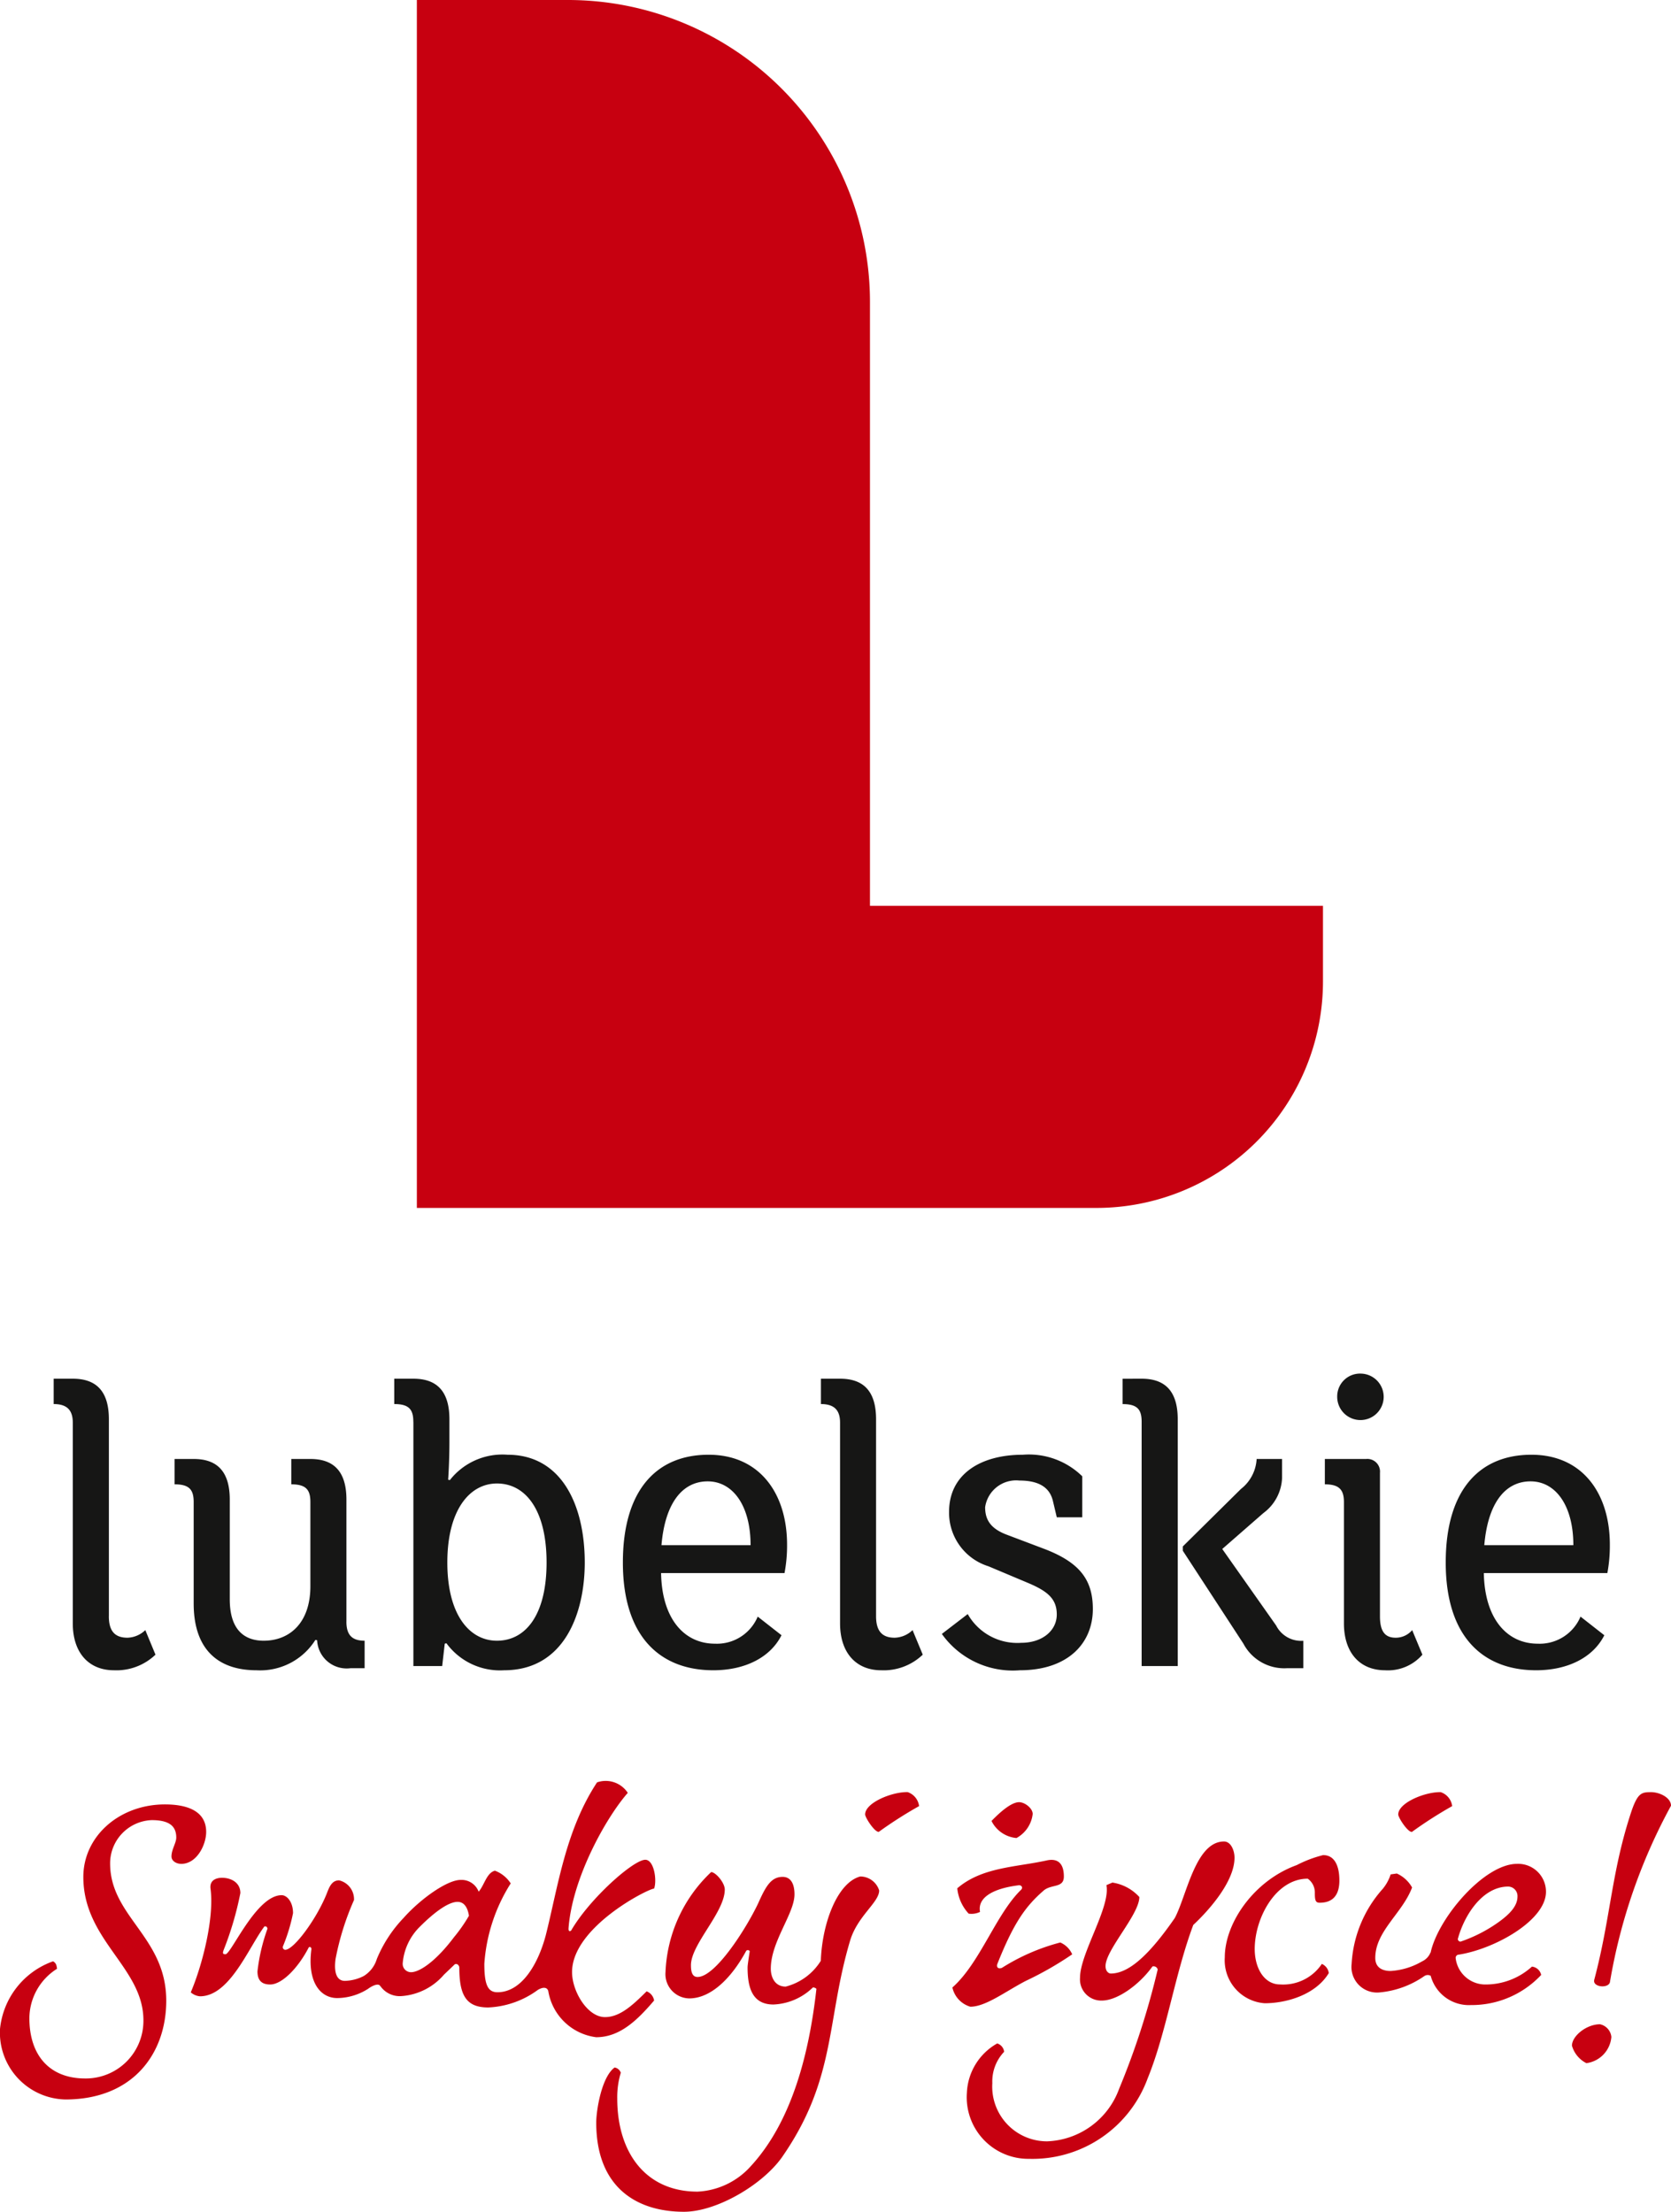
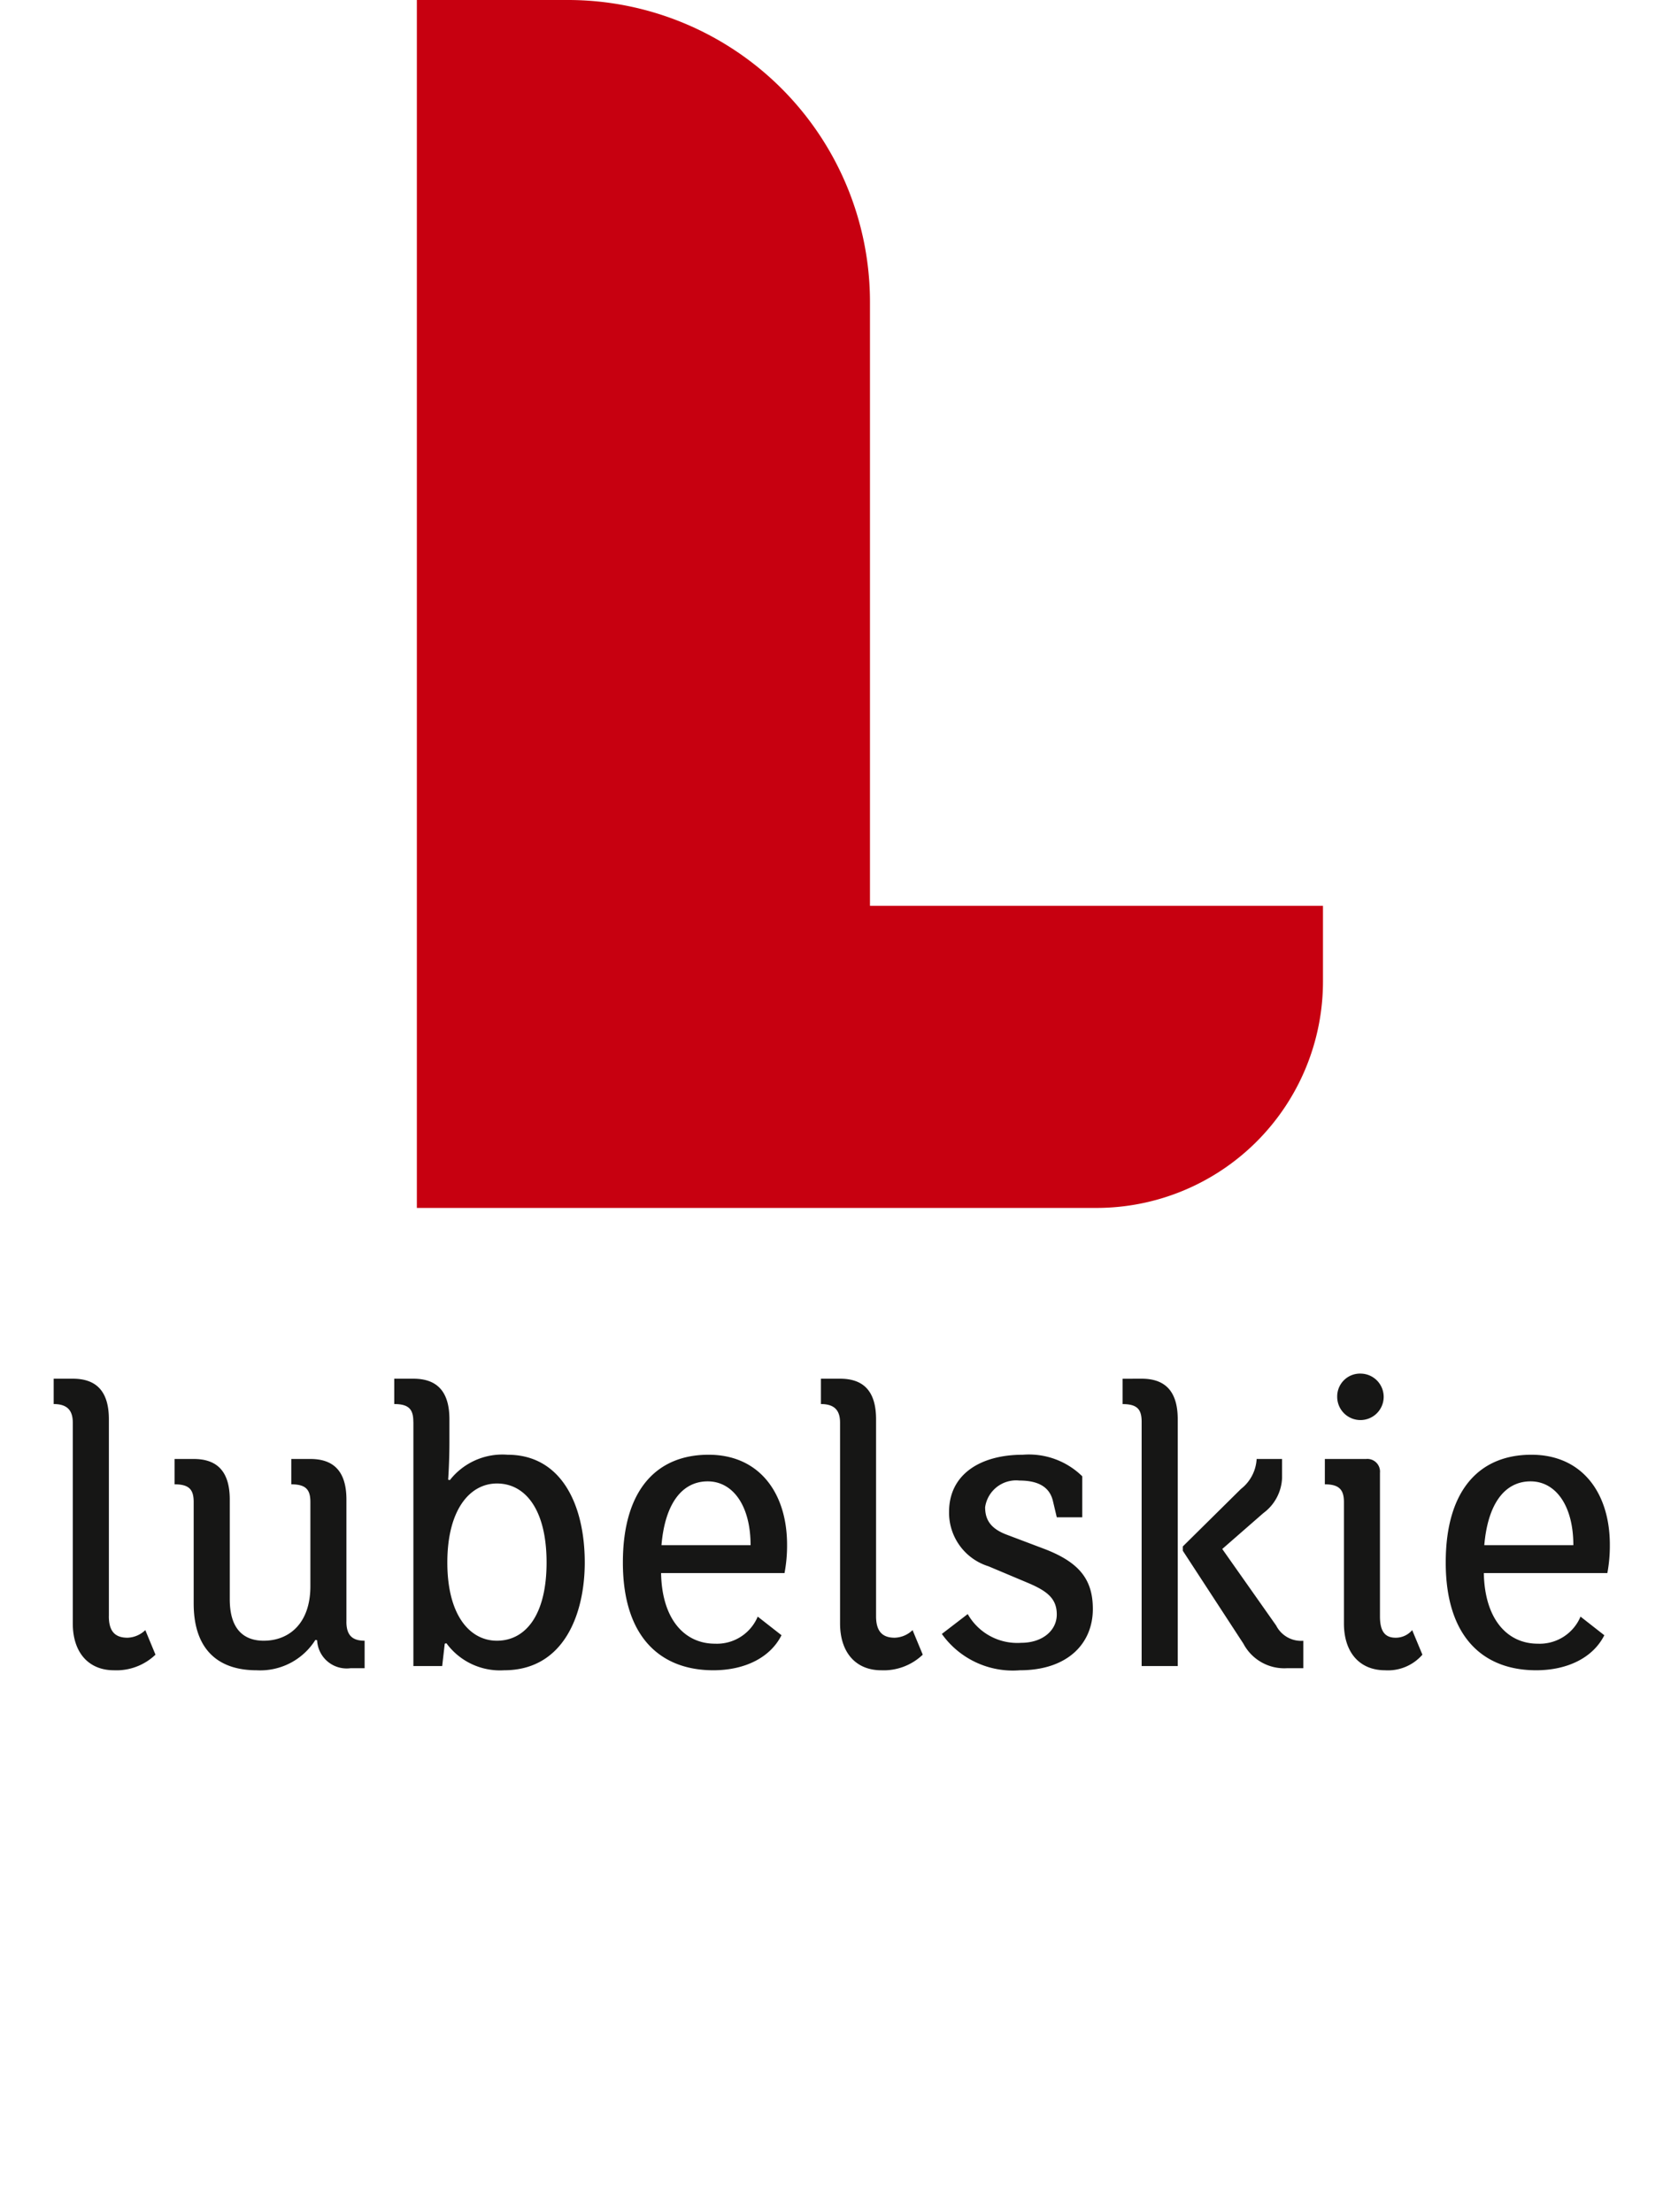
<svg xmlns="http://www.w3.org/2000/svg" width="120.391" height="159.384" viewBox="0 0 120.391 159.384">
  <defs>
    <style>.a{fill:#161615;}.b{fill:#c70010;}</style>
  </defs>
  <g transform="translate(-56.701 -48.725)">
    <path class="a" d="M64.543,165.19c0,1.1.457,1.55,1.346,1.55a1.94,1.94,0,0,0,1.281-.548l.733,1.769a4.067,4.067,0,0,1-2.994,1.124c-1.8,0-2.964-1.248-2.964-3.379V151.241c0-.884-.4-1.339-1.376-1.339v-1.827h1.376c1.529,0,2.6.73,2.6,2.922V165.19Zm17.115.394c0,.976.424,1.372,1.313,1.372v1.98h-1.01a2.129,2.129,0,0,1-2.412-2.012l-.123-.029a4.693,4.693,0,0,1-4.247,2.19c-2.783,0-4.524-1.519-4.524-4.81v-7.309c0-.883-.305-1.28-1.375-1.28V153.86h1.375c1.528,0,2.6.729,2.6,2.924v7.187c0,2.345,1.19,2.985,2.444,2.985,1.834,0,3.364-1.25,3.364-3.931v-6.059c0-.883-.307-1.28-1.375-1.28V153.86H79.06c1.526,0,2.6.729,2.6,2.924v8.8ZM96.08,161.32c0-3.807-1.528-5.694-3.576-5.694-1.952,0-3.574,1.887-3.574,5.694s1.622,5.636,3.574,5.636c2.048,0,3.576-1.83,3.576-5.636Zm-9.6-10.14c0-.883-.305-1.278-1.375-1.278v-1.827h1.375c1.531,0,2.6.73,2.6,2.922v1.675c0,1.431-.091,2.681-.091,2.681l.124.028a4.811,4.811,0,0,1,4.154-1.827c3.911,0,5.564,3.656,5.564,7.766,0,3.655-1.467,7.765-5.81,7.765a4.781,4.781,0,0,1-4.157-1.948l-.12.033-.185,1.613H86.484v-17.6Zm17.879,8.893h6.419c0-2.863-1.284-4.6-3.088-4.6-1.894,0-3.088,1.674-3.331,4.6Zm8.647,6.487c-.793,1.583-2.6,2.525-4.917,2.525-3.73,0-6.511-2.312-6.511-7.765,0-5.206,2.412-7.766,6.174-7.766,3.666,0,5.655,2.771,5.655,6.486a10.571,10.571,0,0,1-.184,2.042h-8.893c.06,3.352,1.709,5.088,3.879,5.088a3.188,3.188,0,0,0,3.084-1.951l1.713,1.341Zm6.813-1.37c0,1.1.462,1.55,1.344,1.55a1.936,1.936,0,0,0,1.286-.548l.734,1.769a4.07,4.07,0,0,1-2.994,1.124c-1.8,0-2.964-1.248-2.964-3.379V151.241c0-.884-.4-1.339-1.378-1.339v-1.827h1.378c1.529,0,2.594.73,2.594,2.922V165.19Zm12.746-8.286c-.216-.944-.946-1.49-2.415-1.49a2.256,2.256,0,0,0-2.473,1.919c0,.881.365,1.552,1.62,2.007l2.66,1.006c2.534.974,3.48,2.224,3.48,4.325,0,2.5-1.833,4.414-5.253,4.414a6.275,6.275,0,0,1-5.626-2.618l1.865-1.432a4.1,4.1,0,0,0,3.854,2.072c1.525,0,2.562-.882,2.562-2.041s-.7-1.705-2.167-2.314l-2.752-1.159a4.041,4.041,0,0,1-2.841-3.927c0-2.682,2.228-4.112,5.316-4.112a5.491,5.491,0,0,1,4.28,1.554v2.953h-1.836l-.274-1.157ZM150.6,168.936h-1.163a3.327,3.327,0,0,1-3.151-1.766l-4.368-6.7v-.306l4.189-4.143a2.938,2.938,0,0,0,1.131-2.161h1.832v1.37a3.3,3.3,0,0,1-1.345,2.527l-2.964,2.589,3.883,5.514a2.017,2.017,0,0,0,1.956,1.1v1.98Zm-11.647-20.861c1.53,0,2.6.73,2.6,2.922v17.786h-2.6v-17.6c0-.883-.3-1.278-1.373-1.278v-1.827Zm15.8-.367a1.674,1.674,0,1,1-1.71,1.672,1.643,1.643,0,0,1,1.71-1.672Zm-2.6,7.978V153.86h2.965a.914.914,0,0,1,1.005,1V165.19c0,1.1.366,1.55,1.132,1.55a1.552,1.552,0,0,0,1.19-.548l.736,1.769a3.279,3.279,0,0,1-2.692,1.124c-1.8,0-2.961-1.248-2.961-3.379v-8.74c0-.883-.335-1.28-1.375-1.28Zm11.488,4.387h6.416c0-2.863-1.279-4.6-3.082-4.6-1.9,0-3.088,1.674-3.334,4.6Zm8.648,6.487c-.795,1.583-2.6,2.525-4.919,2.525-3.729,0-6.508-2.312-6.508-7.765,0-5.206,2.413-7.766,6.173-7.766,3.667,0,5.651,2.771,5.651,6.486a10.75,10.75,0,0,1-.179,2.042h-8.9c.062,3.352,1.713,5.088,3.881,5.088a3.192,3.192,0,0,0,3.086-1.951l1.711,1.341Z" />
-     <path class="b" d="M177.092,178.848a40.568,40.568,0,0,0-4.391,12.659c-.033.537-1.295.44-1.136-.126,1.2-4.534,1.231-7.844,2.718-12.253.44-1.228.724-1.259,1.389-1.259.57,0,1.42.378,1.42.979Zm-5.116,15.746a1.042,1.042,0,0,1,.82.915,2.081,2.081,0,0,1-1.8,1.889,2.031,2.031,0,0,1-1.04-1.26c0-.694,1.04-1.544,2.024-1.544Zm-10.244-6.141a.2.2,0,0,0,.193.188,10.536,10.536,0,0,0,2.716-1.386c.794-.565,1.39-1.164,1.39-1.857a.683.683,0,0,0-.665-.726c-1.83,0-3.158,2.018-3.634,3.781Zm-.41-9.576a30.484,30.484,0,0,0-2.9,1.86c-.319,0-.982-1.04-.982-1.259,0-.851,1.958-1.642,3.064-1.609a1.225,1.225,0,0,1,.823,1.008Zm-1.548,10.553c.537-2.489,3.854-6.395,6.226-6.395a2.005,2.005,0,0,1,2.084,2.015c0,2.08-3.76,4.159-6.352,4.538a.245.245,0,0,0-.157.222,2.156,2.156,0,0,0,2.213,1.918,4.956,4.956,0,0,0,3.285-1.288.762.762,0,0,1,.665.6,6.857,6.857,0,0,1-5.059,2.171,2.849,2.849,0,0,1-2.9-2.108.438.438,0,0,0-.475.03A6.7,6.7,0,0,1,156.1,192.3a1.844,1.844,0,0,1-2.019-2.048,8.837,8.837,0,0,1,2.246-5.419,3.138,3.138,0,0,0,.566-1.038l.445-.064a2.373,2.373,0,0,1,1.1,1.007c-.7,1.861-2.652,3.149-2.652,5.076,0,.816.69.941,1.1.941a5.086,5.086,0,0,0,2.273-.693,1.172,1.172,0,0,0,.6-.628Zm-6.574-5.2c0,1.447-.883,1.606-1.424,1.606-.285,0-.345-.159-.345-.691a1.226,1.226,0,0,0-.508-1.041c-2.308,0-3.823,2.834-3.823,5.071,0,1.352.665,2.55,1.83,2.55a3.347,3.347,0,0,0,3.006-1.48.838.838,0,0,1,.5.662c-.95,1.574-3.066,2.173-4.615,2.173a3.1,3.1,0,0,1-2.877-3.306c0-2.49,2.116-5.544,5.184-6.649a8.665,8.665,0,0,1,1.9-.72c.852,0,1.171.817,1.171,1.825Zm-25.064-4.286c.886-.913,1.548-1.353,1.989-1.353.411,0,.978.44.978.849a2.261,2.261,0,0,1-1.167,1.734,2.224,2.224,0,0,1-1.8-1.23Zm8.723,4.442a3.278,3.278,0,0,1,1.929,1.039c0,1.262-2.436,3.811-2.436,4.978,0,.377.221.535.38.535,1.3,0,2.781-1.353,4.61-4,.857-1.606,1.49-5.514,3.546-5.514.505,0,.757.663.757,1.166,0,1.733-1.864,3.814-2.973,4.85-1.33,3.56-1.926,7.721-3.286,11.057a8.841,8.841,0,0,1-8.535,5.795,4.437,4.437,0,0,1-4.489-4.754,4.289,4.289,0,0,1,2.186-3.562.723.723,0,0,1,.5.6,3.1,3.1,0,0,0-.853,2.263,3.945,3.945,0,0,0,3.95,4.191,5.746,5.746,0,0,0,5.184-3.78,56.121,56.121,0,0,0,2.781-8.6.3.3,0,0,0-.379-.219c-.947,1.319-2.528,2.455-3.638,2.455a1.527,1.527,0,0,1-1.579-1.642c0-1.761,2.214-5.1,1.9-6.675l.442-.189Zm-6.606.535c.189-.19.03-.346-.128-.346-2.053.251-3,.976-2.814,1.922a1.406,1.406,0,0,1-.82.126,3.136,3.136,0,0,1-.821-1.826c1.8-1.544,4.236-1.513,6.479-2.016.789-.157,1.2.251,1.2,1.166,0,.85-.885.533-1.451,1.008-1.3,1.133-2.152,2.3-3.352,5.322-.066.25.123.346.345.25a14.9,14.9,0,0,1,4.2-1.825,1.633,1.633,0,0,1,.859.853,24.27,24.27,0,0,1-3.352,1.918c-1.453.755-2.876,1.857-3.987,1.857a1.861,1.861,0,0,1-1.293-1.386c1.989-1.759,3.127-5.257,4.931-7.023Zm-7.334-6.047a30.271,30.271,0,0,0-2.909,1.86c-.315,0-.978-1.04-.978-1.259,0-.851,1.961-1.642,3.067-1.609a1.228,1.228,0,0,1,.82,1.008Zm-2.876,6.081c0,.851-1.547,1.825-2.086,3.588-1.737,5.8-.982,9.987-4.932,15.655-1.423,1.989-4.709,3.908-7.048,3.908-3.415,0-6.319-1.765-6.319-6.429,0-.848.375-3.275,1.323-3.967a.563.563,0,0,1,.446.378,6.093,6.093,0,0,0-.255,1.858c0,3.907,2.056,6.709,5.785,6.709a5.494,5.494,0,0,0,3.856-1.856c2.973-3.242,4.2-8.191,4.709-12.758a.357.357,0,0,0-.253-.1,4.325,4.325,0,0,1-2.844,1.23c-1.516,0-1.863-1.2-1.863-2.677,0-.157.093-.756.156-1.167a.166.166,0,0,0-.251-.031c-1.015,1.891-2.5,3.435-4.111,3.435a1.747,1.747,0,0,1-1.707-1.891,10.479,10.479,0,0,1,3.288-7.212c.315,0,.982.755.982,1.258,0,1.639-2.437,3.939-2.437,5.451,0,.408.063.85.475.85,1.295,0,3.51-3.5,4.361-5.292.537-1.2.917-1.922,1.77-1.922.57,0,.854.475.854,1.261,0,1.386-1.707,3.4-1.707,5.356,0,.6.284,1.29,1.075,1.29a4.207,4.207,0,0,0,2.528-1.859c.1-2.74,1.2-5.638,2.844-6.077a1.437,1.437,0,0,1,1.361,1.008Zm-29.555,1.825c-.092-.6-.348-1.006-.819-1.006-.758,0-1.9.975-2.689,1.762a4.178,4.178,0,0,0-1.264,2.649.6.6,0,0,0,.6.658c.6,0,1.767-.756,3.093-2.521a11.234,11.234,0,0,0,1.076-1.542ZM84.1,191.852c-.095-.221-.5-.093-.886.192a4.2,4.2,0,0,1-2.214.663c-1.23,0-2.177-1.169-1.862-3.529,0-.126-.1-.192-.19-.126-.759,1.478-1.927,2.676-2.781,2.676-.6,0-.916-.283-.916-.945a13.489,13.489,0,0,1,.725-3.086c-.062-.158-.093-.158-.22-.158-1.141,1.513-2.5,5.04-4.647,5.04a1.15,1.15,0,0,1-.663-.283c.854-2.016,1.708-5.418,1.419-7.5-.063-.664.541-.757.827-.757.663,0,1.327.346,1.327,1.1a23.271,23.271,0,0,1-1.2,4.091c-.094.253-.064.319.127.319.412,0,2.213-4.256,4.046-4.256.378,0,.821.475.821,1.293a12.693,12.693,0,0,1-.726,2.391.189.189,0,0,0,.159.253c.629,0,2.273-2.237,3-4.062.191-.505.379-.944.887-.944a1.394,1.394,0,0,1,1.073,1.418,19.506,19.506,0,0,0-1.329,4.249c-.127.946.066,1.576.668,1.576a3.113,3.113,0,0,0,1.358-.347,2.172,2.172,0,0,0,.947-1.229,9.523,9.523,0,0,1,1.928-2.959c1.2-1.354,3.131-2.739,4.109-2.739a1.316,1.316,0,0,1,1.3.848c.413-.472.568-1.354,1.17-1.513a2.3,2.3,0,0,1,1.139.917,12.384,12.384,0,0,0-1.9,5.794c0,1.511.251,2.048.946,2.048,1.708,0,2.906-1.953,3.479-4.1.883-3.5,1.418-7.561,3.695-11.023a1.9,1.9,0,0,1,2.215.756c-1.552,1.763-4.015,6.142-4.27,9.792,0,.157.064.223.189.129,1.33-2.3,4.489-5.1,5.343-5.1.634,0,.853,1.482.634,2.078-.413,0-5.911,2.772-5.911,6.017,0,1.385,1.106,3.243,2.372,3.243,1.073,0,1.987-.848,3-1.858a.85.85,0,0,1,.539.664c-1.205,1.414-2.466,2.643-4.171,2.643a4.009,4.009,0,0,1-3.45-3.307c-.06-.284-.346-.345-.758-.1a6.494,6.494,0,0,1-3.57,1.263c-1.55,0-2.085-.819-2.085-2.868,0-.187-.223-.378-.383-.187l-.725.693a4.436,4.436,0,0,1-3.066,1.543,1.7,1.7,0,0,1-1.517-.727Zm-14.352-8.817c-.315,0-.692-.188-.692-.534,0-.5.344-.976.344-1.357,0-.754-.408-1.26-1.765-1.26a3.116,3.116,0,0,0-3,3.12c0,3.843,4.044,5.29,4.044,9.891,0,3.811-2.4,7.119-7.266,7.119a4.82,4.82,0,0,1-4.712-5.075,5.782,5.782,0,0,1,3.823-4.881c.224.13.254.285.286.538a4.235,4.235,0,0,0-1.992,3.558c0,2.678,1.453,4.346,4.016,4.346a4.152,4.152,0,0,0,4.2-4.191c0-3.809-4.329-5.763-4.329-10.33,0-2.928,2.593-5.227,5.879-5.227,1.552,0,2.971.441,2.971,1.985,0,.911-.664,2.3-1.8,2.3Z" />
    <path class="b" d="M152.018,119.447V114H119.38V70.482A21.763,21.763,0,0,0,97.619,48.725H86.734v87.044l48.965,0a16.322,16.322,0,0,0,16.319-16.324Z" />
  </g>
</svg>